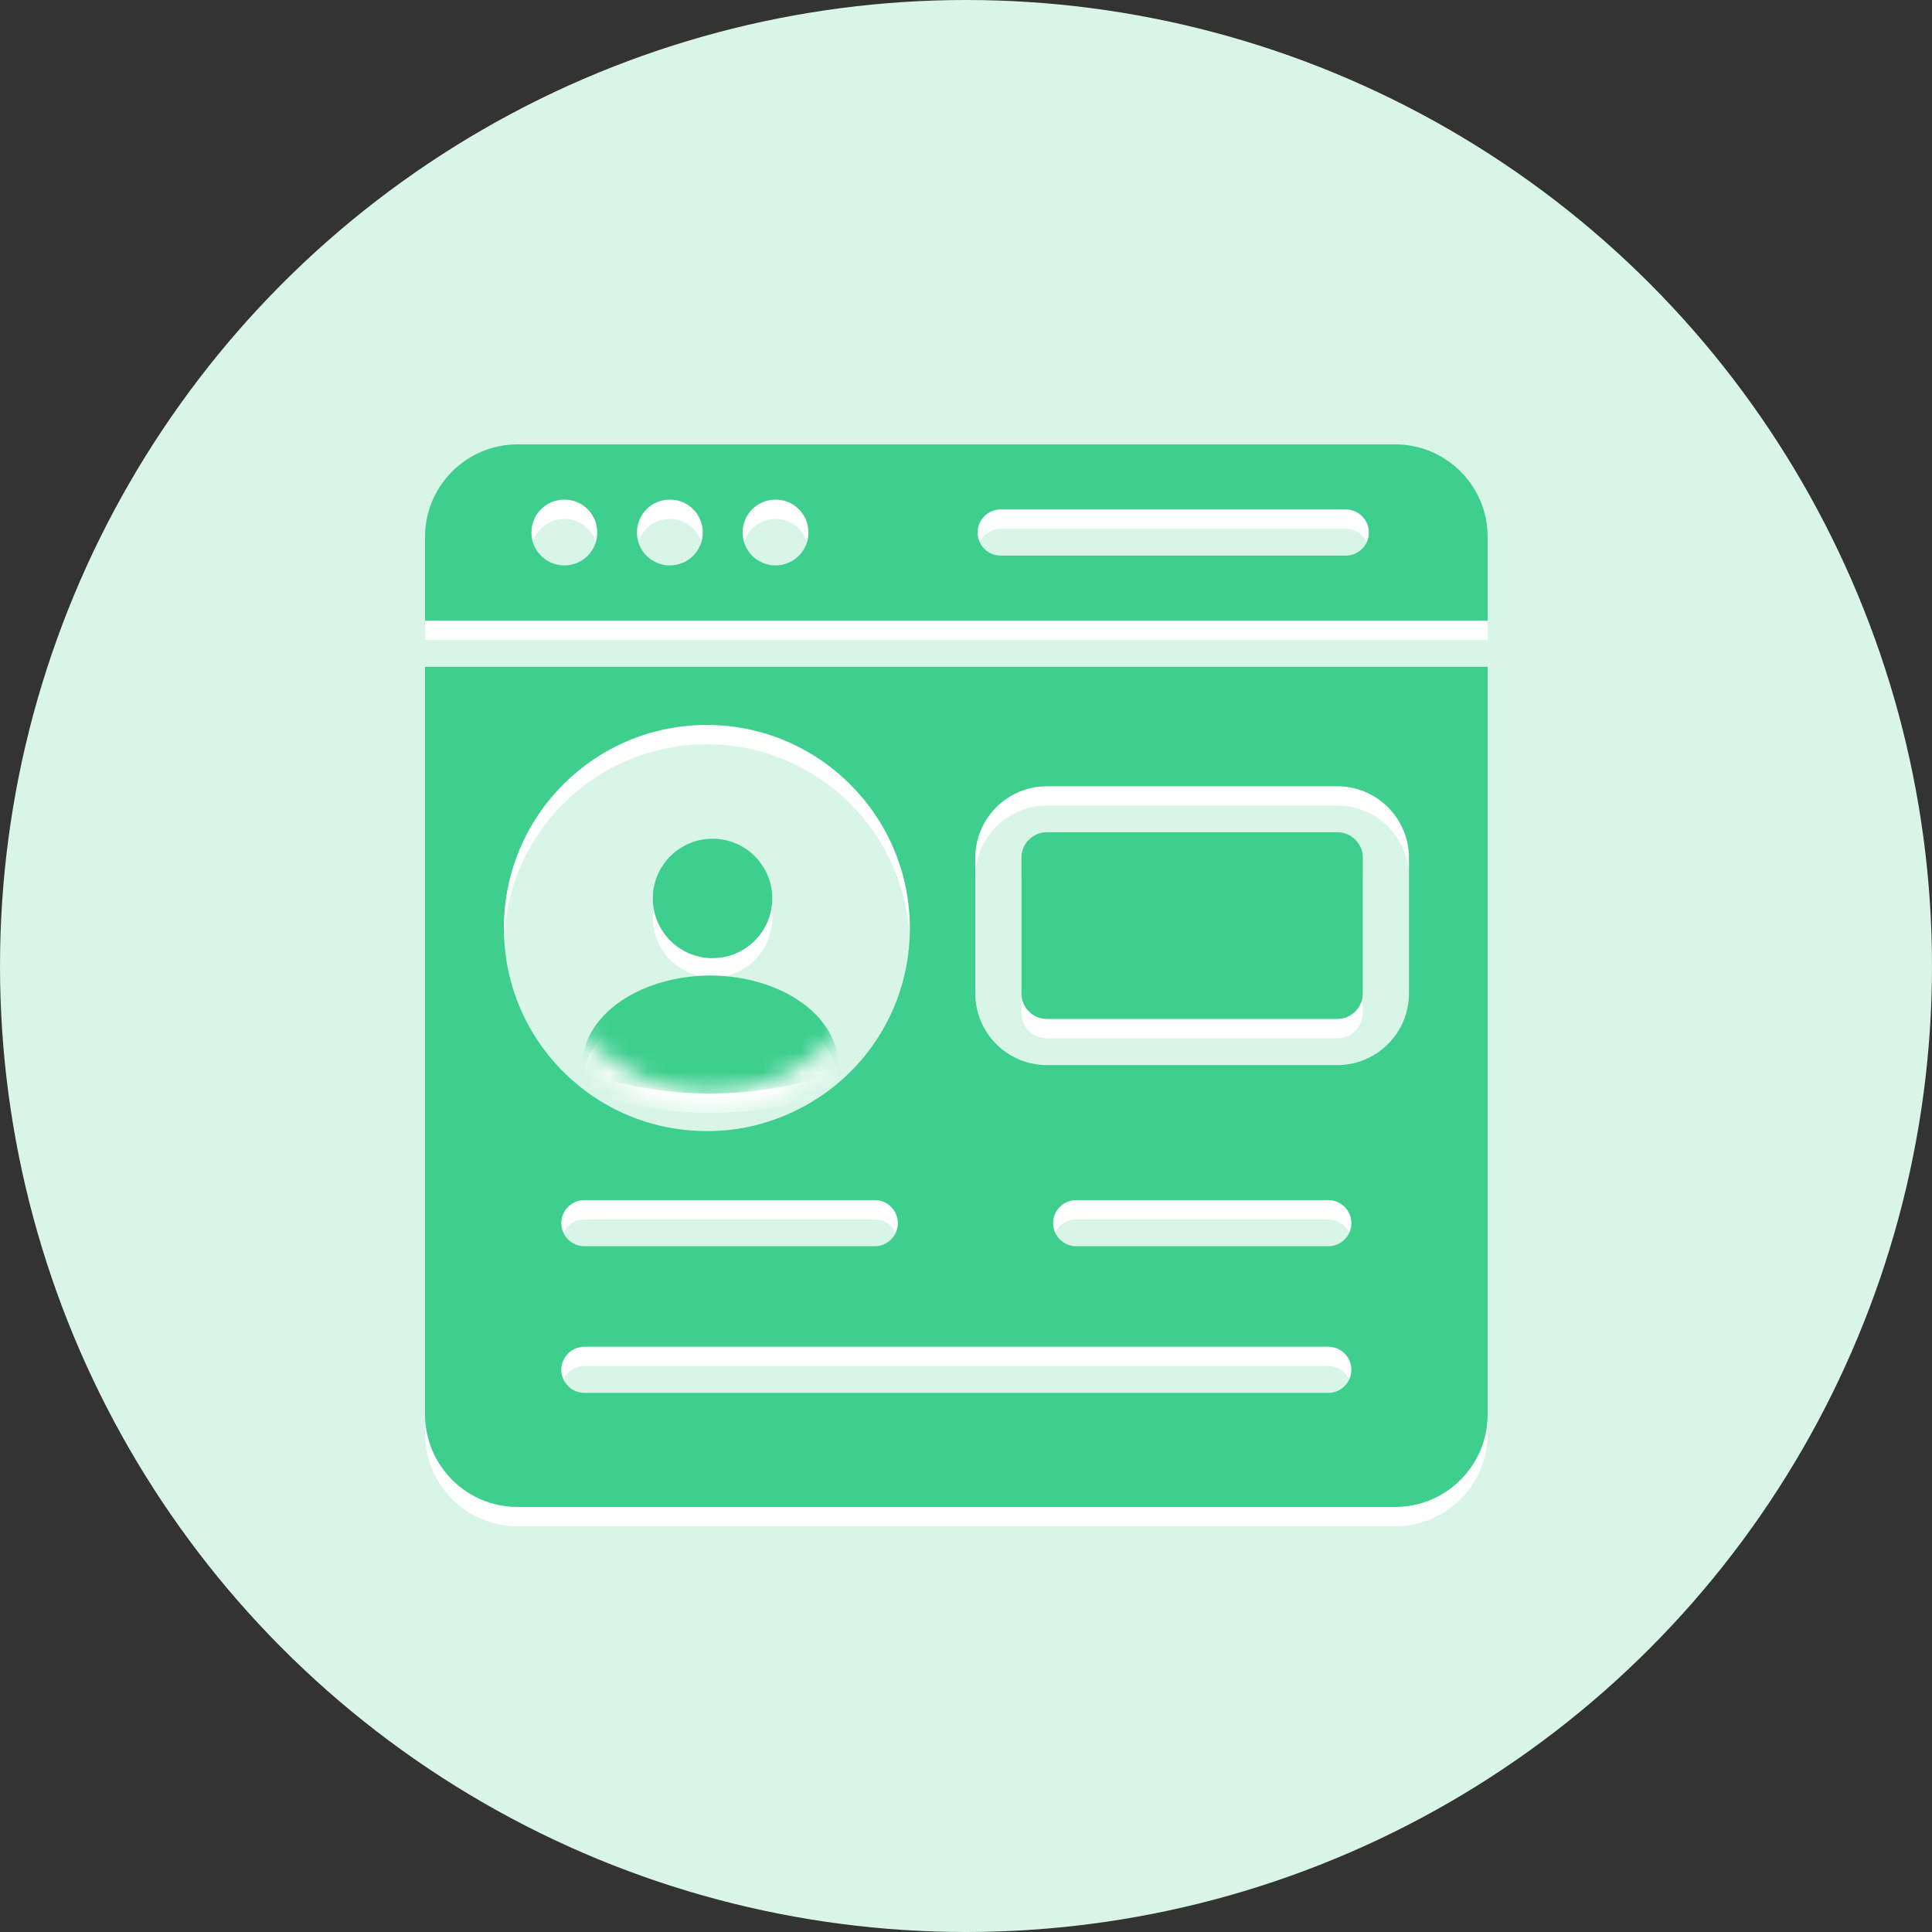
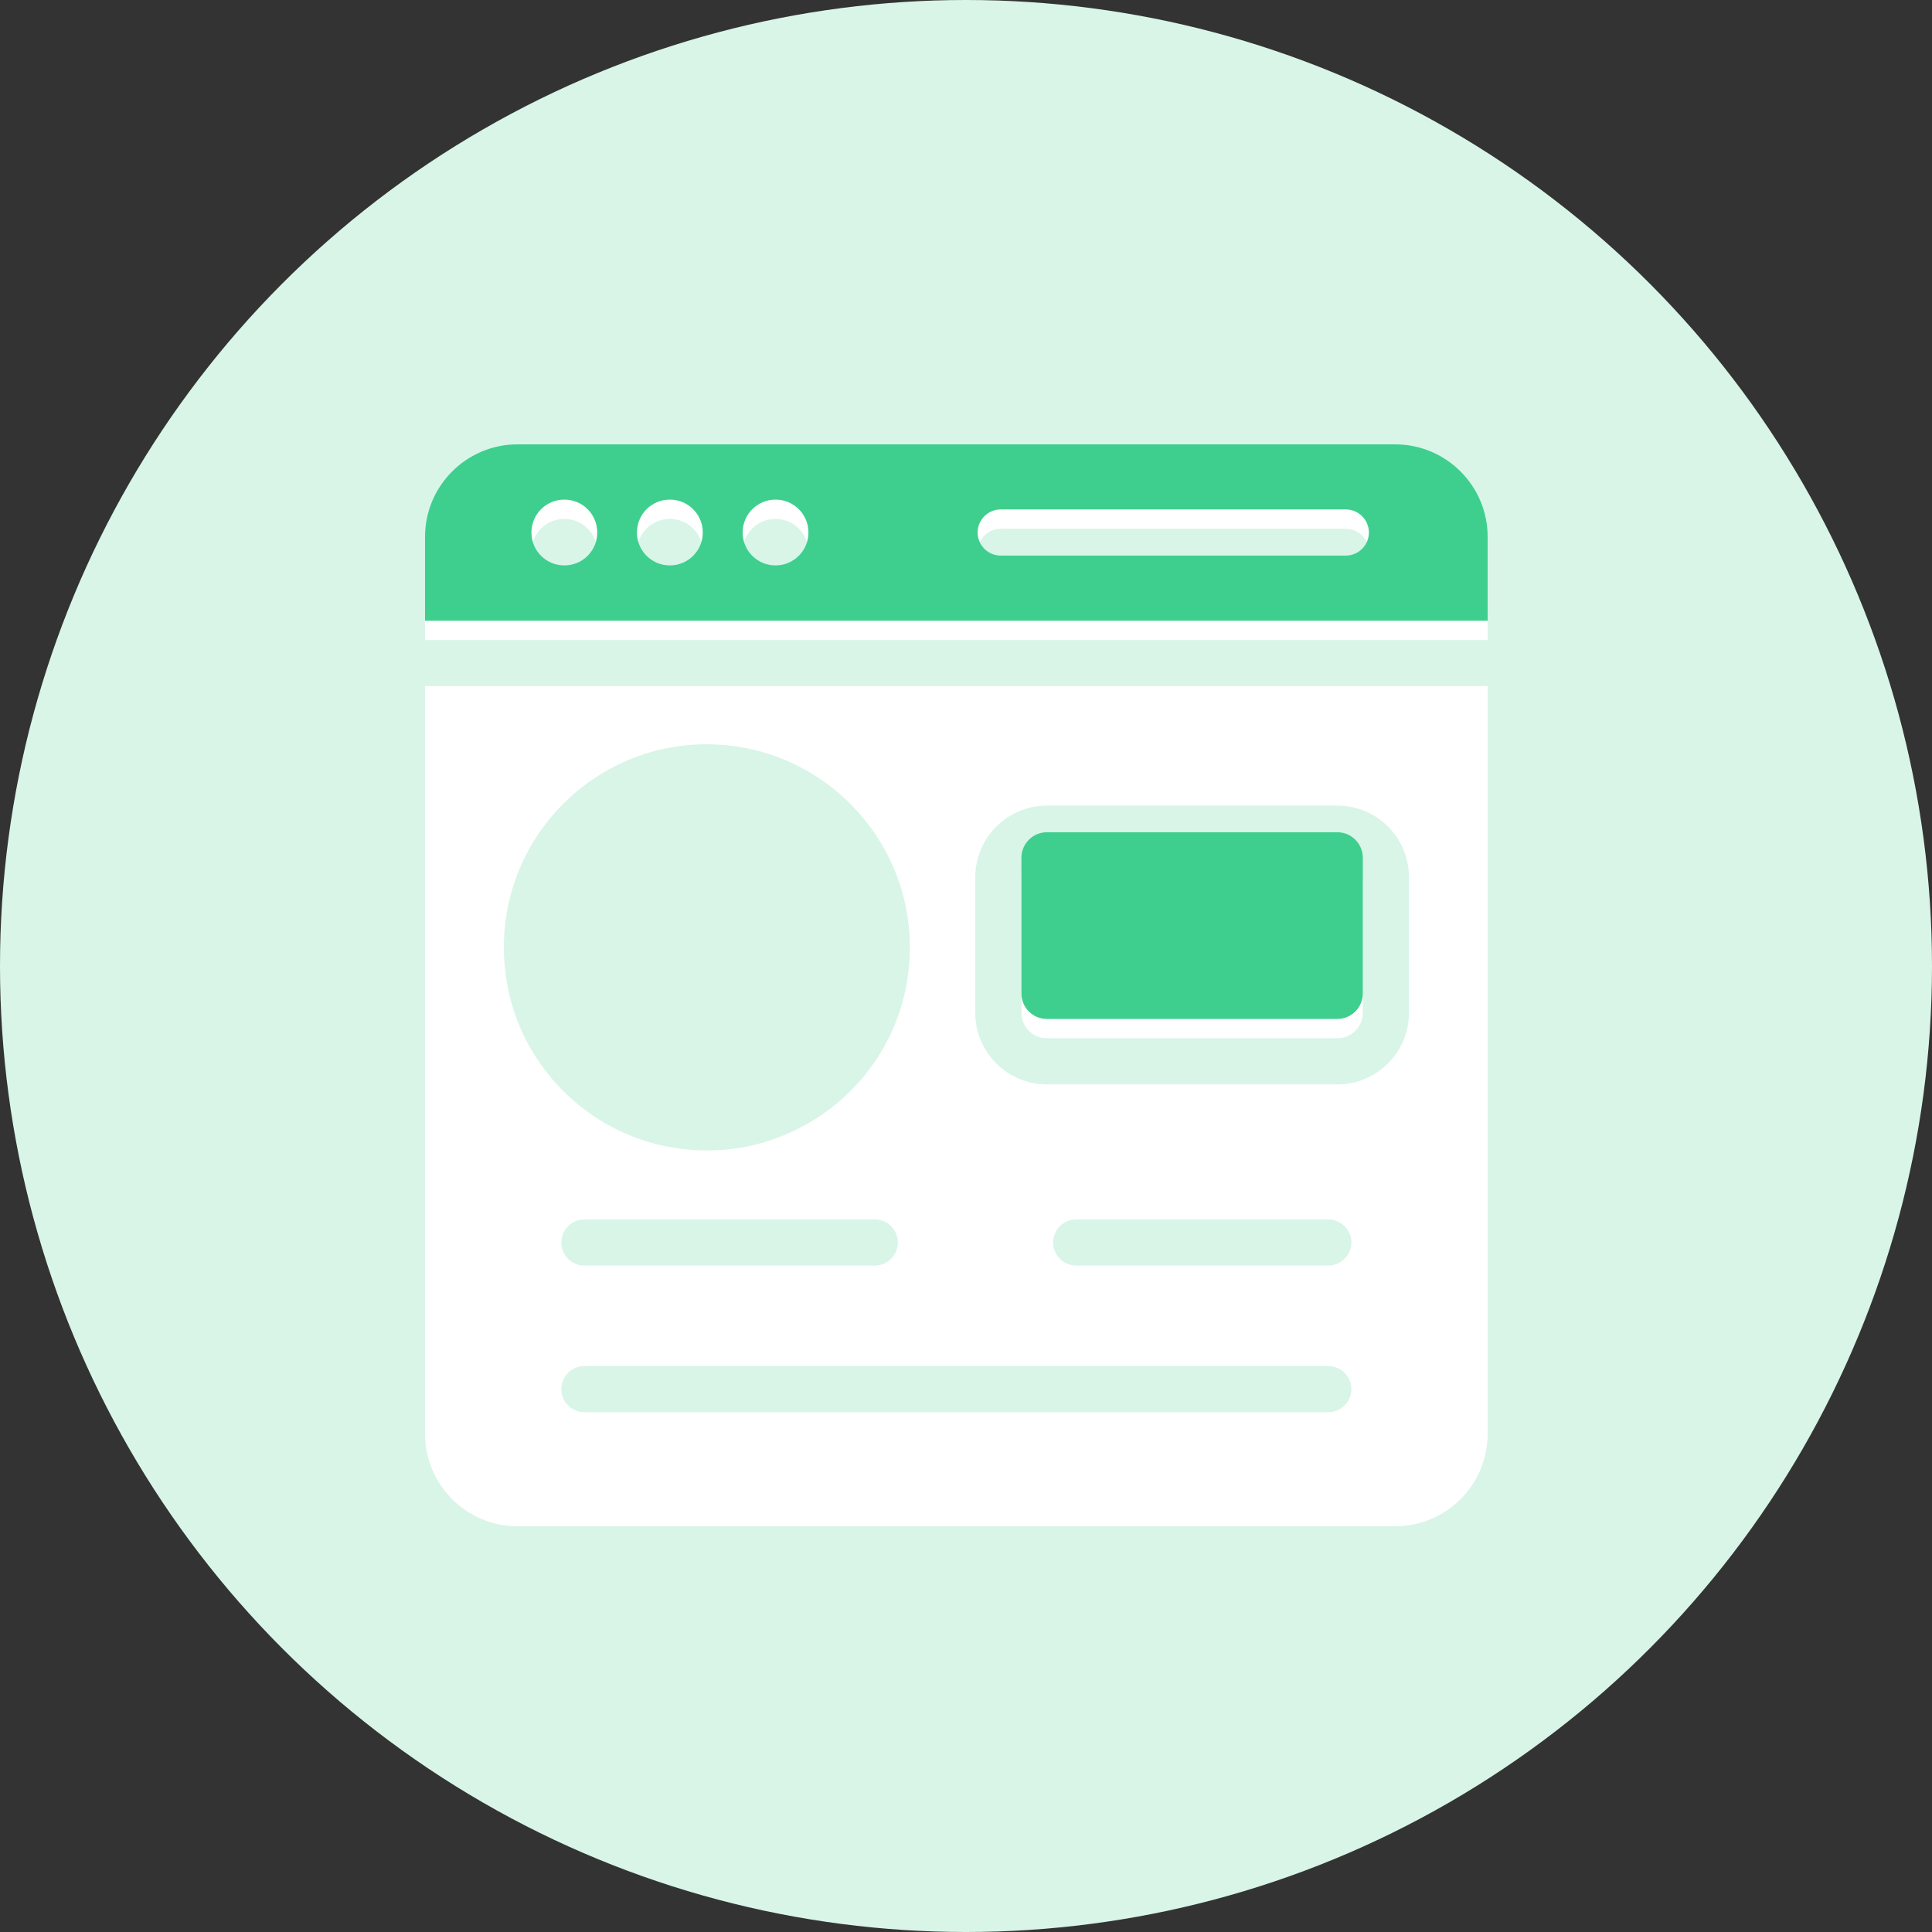
<svg xmlns="http://www.w3.org/2000/svg" width="100" height="100" viewBox="0 0 100 100" fill="none">
  <rect x="0" y="0" width="100" height="100" fill="#333333" stroke="none" />
  <circle cx="50" cy="50" r="50" fill="#D8F5E8" />
  <mask id="mask0_39_186" style="mask-type:alpha" maskUnits="userSpaceOnUse" x="28" y="40" width="18" height="18">
-     <circle cx="36.764" cy="48.946" r="8.655" fill="#D9D9D9" />
-   </mask>
+     </mask>
  <g mask="url(#mask0_39_186)">
-     <path d="M36.881 50.594C38.588 50.594 39.972 49.21 39.972 47.503C39.972 45.796 38.588 44.412 36.881 44.412C35.174 44.412 33.79 45.796 33.79 47.503C33.79 49.21 35.174 50.594 36.881 50.594Z" fill="white" />
    <path d="M36.764 51.491C35.849 51.495 34.946 51.629 34.11 51.886C33.274 52.143 32.523 52.516 31.904 52.983C31.285 53.451 30.811 54.001 30.512 54.601C30.213 55.201 30.095 55.837 30.165 56.47C32.201 57.212 34.465 57.6 36.764 57.6C39.062 57.6 41.327 57.212 43.362 56.47C43.432 55.837 43.315 55.201 43.015 54.601C42.716 54.001 42.242 53.451 41.623 52.983C41.004 52.516 40.253 52.143 39.417 51.886C38.581 51.629 37.678 51.495 36.764 51.491Z" fill="white" />
  </g>
  <path d="M72.215 24H26.785C24.147 24 22 26.147 22 28.785V33.127H77V28.785C77 26.147 74.853 24 72.215 24ZM29.21 30.266C28.266 30.266 27.507 29.507 27.507 28.563C27.507 27.619 28.266 26.86 29.21 26.86C30.155 26.86 30.914 27.619 30.914 28.563C30.914 29.507 30.155 30.266 29.21 30.266ZM34.672 30.266C33.727 30.266 32.968 29.507 32.968 28.563C32.968 27.619 33.727 26.86 34.672 26.86C35.616 26.86 36.375 27.619 36.375 28.563C36.375 29.507 35.616 30.266 34.672 30.266ZM40.142 30.266C39.198 30.266 38.439 29.507 38.439 28.563C38.439 27.619 39.198 26.86 40.142 26.86C41.086 26.86 41.845 27.619 41.845 28.563C41.845 29.507 41.077 30.266 40.142 30.266ZM69.66 29.757H51.795C51.138 29.757 50.602 29.221 50.602 28.563C50.602 27.906 51.138 27.369 51.795 27.369H69.66C70.317 27.369 70.854 27.906 70.854 28.563C70.854 29.221 70.317 29.757 69.66 29.757Z" fill="white" />
-   <path d="M54.184 53.74H69.225C69.947 53.74 70.539 53.148 70.539 52.426V45.391C70.539 44.669 69.947 44.077 69.225 44.077H54.184C53.462 44.077 52.869 44.669 52.869 45.391V52.426C52.869 53.157 53.462 53.74 54.184 53.74Z" fill="white" />
+   <path d="M54.184 53.74H69.225C69.947 53.74 70.539 53.148 70.539 52.426V45.391H54.184C53.462 44.077 52.869 44.669 52.869 45.391V52.426C52.869 53.157 53.462 53.74 54.184 53.74Z" fill="white" />
  <path d="M22 74.215C22 76.853 24.147 79 26.785 79H72.215C74.853 79 77 76.853 77 74.215V35.515H22V74.215ZM68.753 73.095H30.247C29.59 73.095 29.053 72.558 29.053 71.901C29.053 71.243 29.59 70.707 30.247 70.707H68.753C69.41 70.707 69.947 71.243 69.947 71.901C69.947 72.558 69.41 73.095 68.753 73.095ZM29.053 64.311C29.053 63.653 29.59 63.117 30.247 63.117H45.279C45.936 63.117 46.473 63.653 46.473 64.311C46.473 64.968 45.936 65.505 45.279 65.505H30.247C29.59 65.505 29.053 64.968 29.053 64.311ZM68.753 65.505H55.702C55.044 65.505 54.508 64.968 54.508 64.311C54.508 63.653 55.044 63.117 55.702 63.117H68.753C69.41 63.117 69.947 63.653 69.947 64.311C69.947 64.968 69.41 65.505 68.753 65.505ZM50.481 45.4C50.481 43.355 52.147 41.698 54.184 41.698H69.225C71.27 41.698 72.927 43.364 72.927 45.4V52.426C72.927 54.471 71.261 56.128 69.225 56.128H54.184C52.138 56.128 50.481 54.462 50.481 52.426V45.4ZM36.578 38.523C42.373 38.523 47.093 43.234 47.093 49.038C47.093 51.815 46.029 54.425 44.094 56.397C42.937 57.572 41.549 58.433 40.04 58.961C39.596 59.118 39.142 59.247 38.68 59.34C37.995 59.479 37.3 59.544 36.588 59.544C33.746 59.544 31.071 58.424 29.081 56.397C27.146 54.425 26.082 51.815 26.082 49.038C26.073 43.234 30.784 38.523 36.578 38.523Z" fill="white" />
  <mask id="mask1_39_186" style="mask-type:alpha" maskUnits="userSpaceOnUse" x="28" y="39" width="18" height="18">
-     <circle cx="36.764" cy="47.946" r="8.655" fill="#D9D9D9" />
-   </mask>
+     </mask>
  <g mask="url(#mask1_39_186)">
    <path d="M36.881 49.594C38.588 49.594 39.972 48.21 39.972 46.503C39.972 44.796 38.588 43.412 36.881 43.412C35.174 43.412 33.79 44.796 33.79 46.503C33.79 48.21 35.174 49.594 36.881 49.594Z" fill="#3ECF8E" />
-     <path d="M36.764 50.491C35.849 50.495 34.946 50.629 34.11 50.886C33.274 51.143 32.523 51.516 31.904 51.983C31.285 52.451 30.811 53.001 30.512 53.601C30.213 54.201 30.095 54.837 30.165 55.47C32.201 56.212 34.465 56.6 36.764 56.6C39.062 56.6 41.327 56.212 43.362 55.47C43.432 54.837 43.315 54.201 43.015 53.601C42.716 53.001 42.242 52.451 41.623 51.983C41.004 51.516 40.253 51.143 39.417 50.886C38.581 50.629 37.678 50.495 36.764 50.491Z" fill="#3ECF8E" />
  </g>
  <path d="M72.215 23H26.785C24.147 23 22 25.147 22 27.785V32.127H77V27.785C77 25.147 74.853 23 72.215 23ZM29.21 29.266C28.266 29.266 27.507 28.507 27.507 27.563C27.507 26.619 28.266 25.86 29.21 25.86C30.155 25.86 30.914 26.619 30.914 27.563C30.914 28.507 30.155 29.266 29.21 29.266ZM34.672 29.266C33.727 29.266 32.968 28.507 32.968 27.563C32.968 26.619 33.727 25.86 34.672 25.86C35.616 25.86 36.375 26.619 36.375 27.563C36.375 28.507 35.616 29.266 34.672 29.266ZM40.142 29.266C39.198 29.266 38.439 28.507 38.439 27.563C38.439 26.619 39.198 25.86 40.142 25.86C41.086 25.86 41.845 26.619 41.845 27.563C41.845 28.507 41.077 29.266 40.142 29.266ZM69.66 28.757H51.795C51.138 28.757 50.602 28.221 50.602 27.563C50.602 26.906 51.138 26.369 51.795 26.369H69.66C70.317 26.369 70.854 26.906 70.854 27.563C70.854 28.221 70.317 28.757 69.66 28.757Z" fill="#3ECF8E" />
  <path d="M54.184 52.74H69.225C69.947 52.74 70.539 52.148 70.539 51.426V44.391C70.539 43.669 69.947 43.077 69.225 43.077H54.184C53.462 43.077 52.869 43.669 52.869 44.391V51.426C52.869 52.157 53.462 52.74 54.184 52.74Z" fill="#3ECF8E" />
-   <path d="M22 73.215C22 75.853 24.147 78 26.785 78H72.215C74.853 78 77 75.853 77 73.215V34.515H22V73.215ZM68.753 72.095H30.247C29.59 72.095 29.053 71.558 29.053 70.901C29.053 70.243 29.59 69.707 30.247 69.707H68.753C69.41 69.707 69.947 70.243 69.947 70.901C69.947 71.558 69.41 72.095 68.753 72.095ZM29.053 63.31C29.053 62.653 29.59 62.117 30.247 62.117H45.279C45.936 62.117 46.473 62.653 46.473 63.31C46.473 63.968 45.936 64.505 45.279 64.505H30.247C29.59 64.505 29.053 63.968 29.053 63.31ZM68.753 64.505H55.702C55.044 64.505 54.508 63.968 54.508 63.31C54.508 62.653 55.044 62.117 55.702 62.117H68.753C69.41 62.117 69.947 62.653 69.947 63.31C69.947 63.968 69.41 64.505 68.753 64.505ZM50.481 44.4C50.481 42.355 52.147 40.698 54.184 40.698H69.225C71.27 40.698 72.927 42.364 72.927 44.4V51.426C72.927 53.471 71.261 55.128 69.225 55.128H54.184C52.138 55.128 50.481 53.462 50.481 51.426V44.4ZM36.578 37.523C42.373 37.523 47.093 42.234 47.093 48.038C47.093 50.815 46.029 53.425 44.094 55.397C42.937 56.572 41.549 57.433 40.04 57.961C39.596 58.118 39.142 58.247 38.68 58.34C37.995 58.479 37.3 58.544 36.588 58.544C33.746 58.544 31.071 57.424 29.081 55.397C27.146 53.425 26.082 50.815 26.082 48.038C26.073 42.234 30.784 37.523 36.578 37.523Z" fill="#3ECF8E" />
</svg>